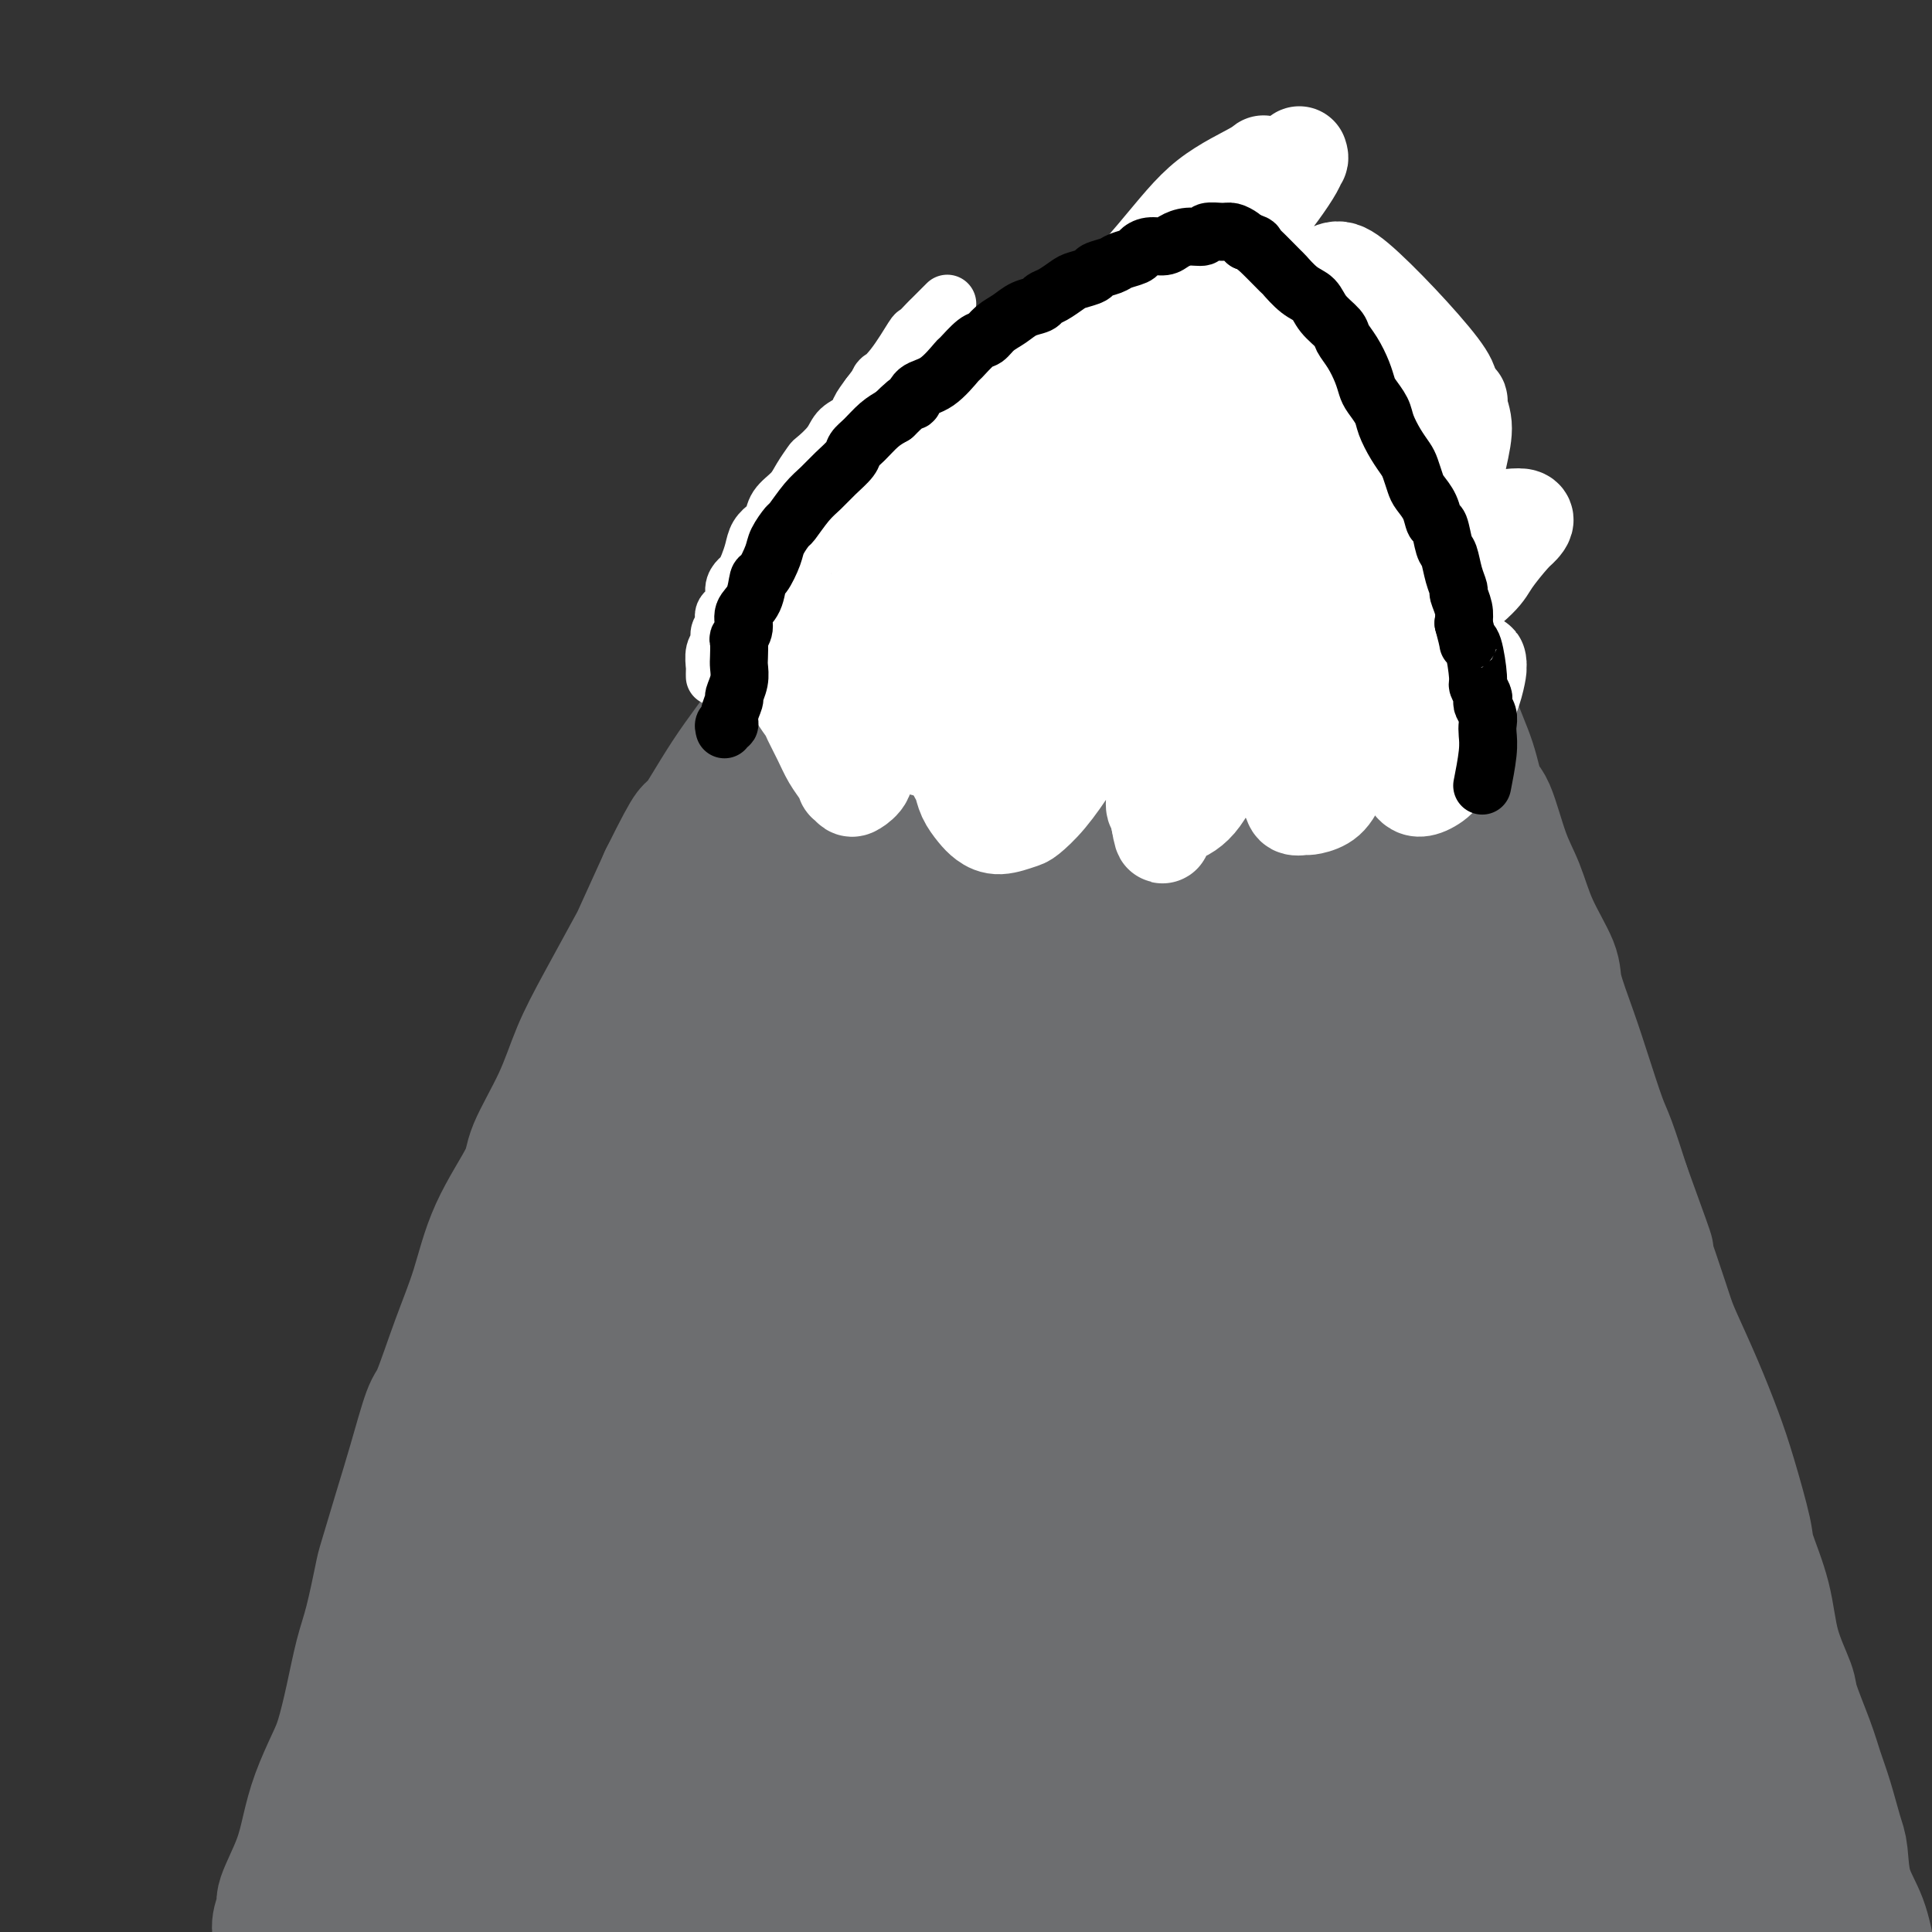
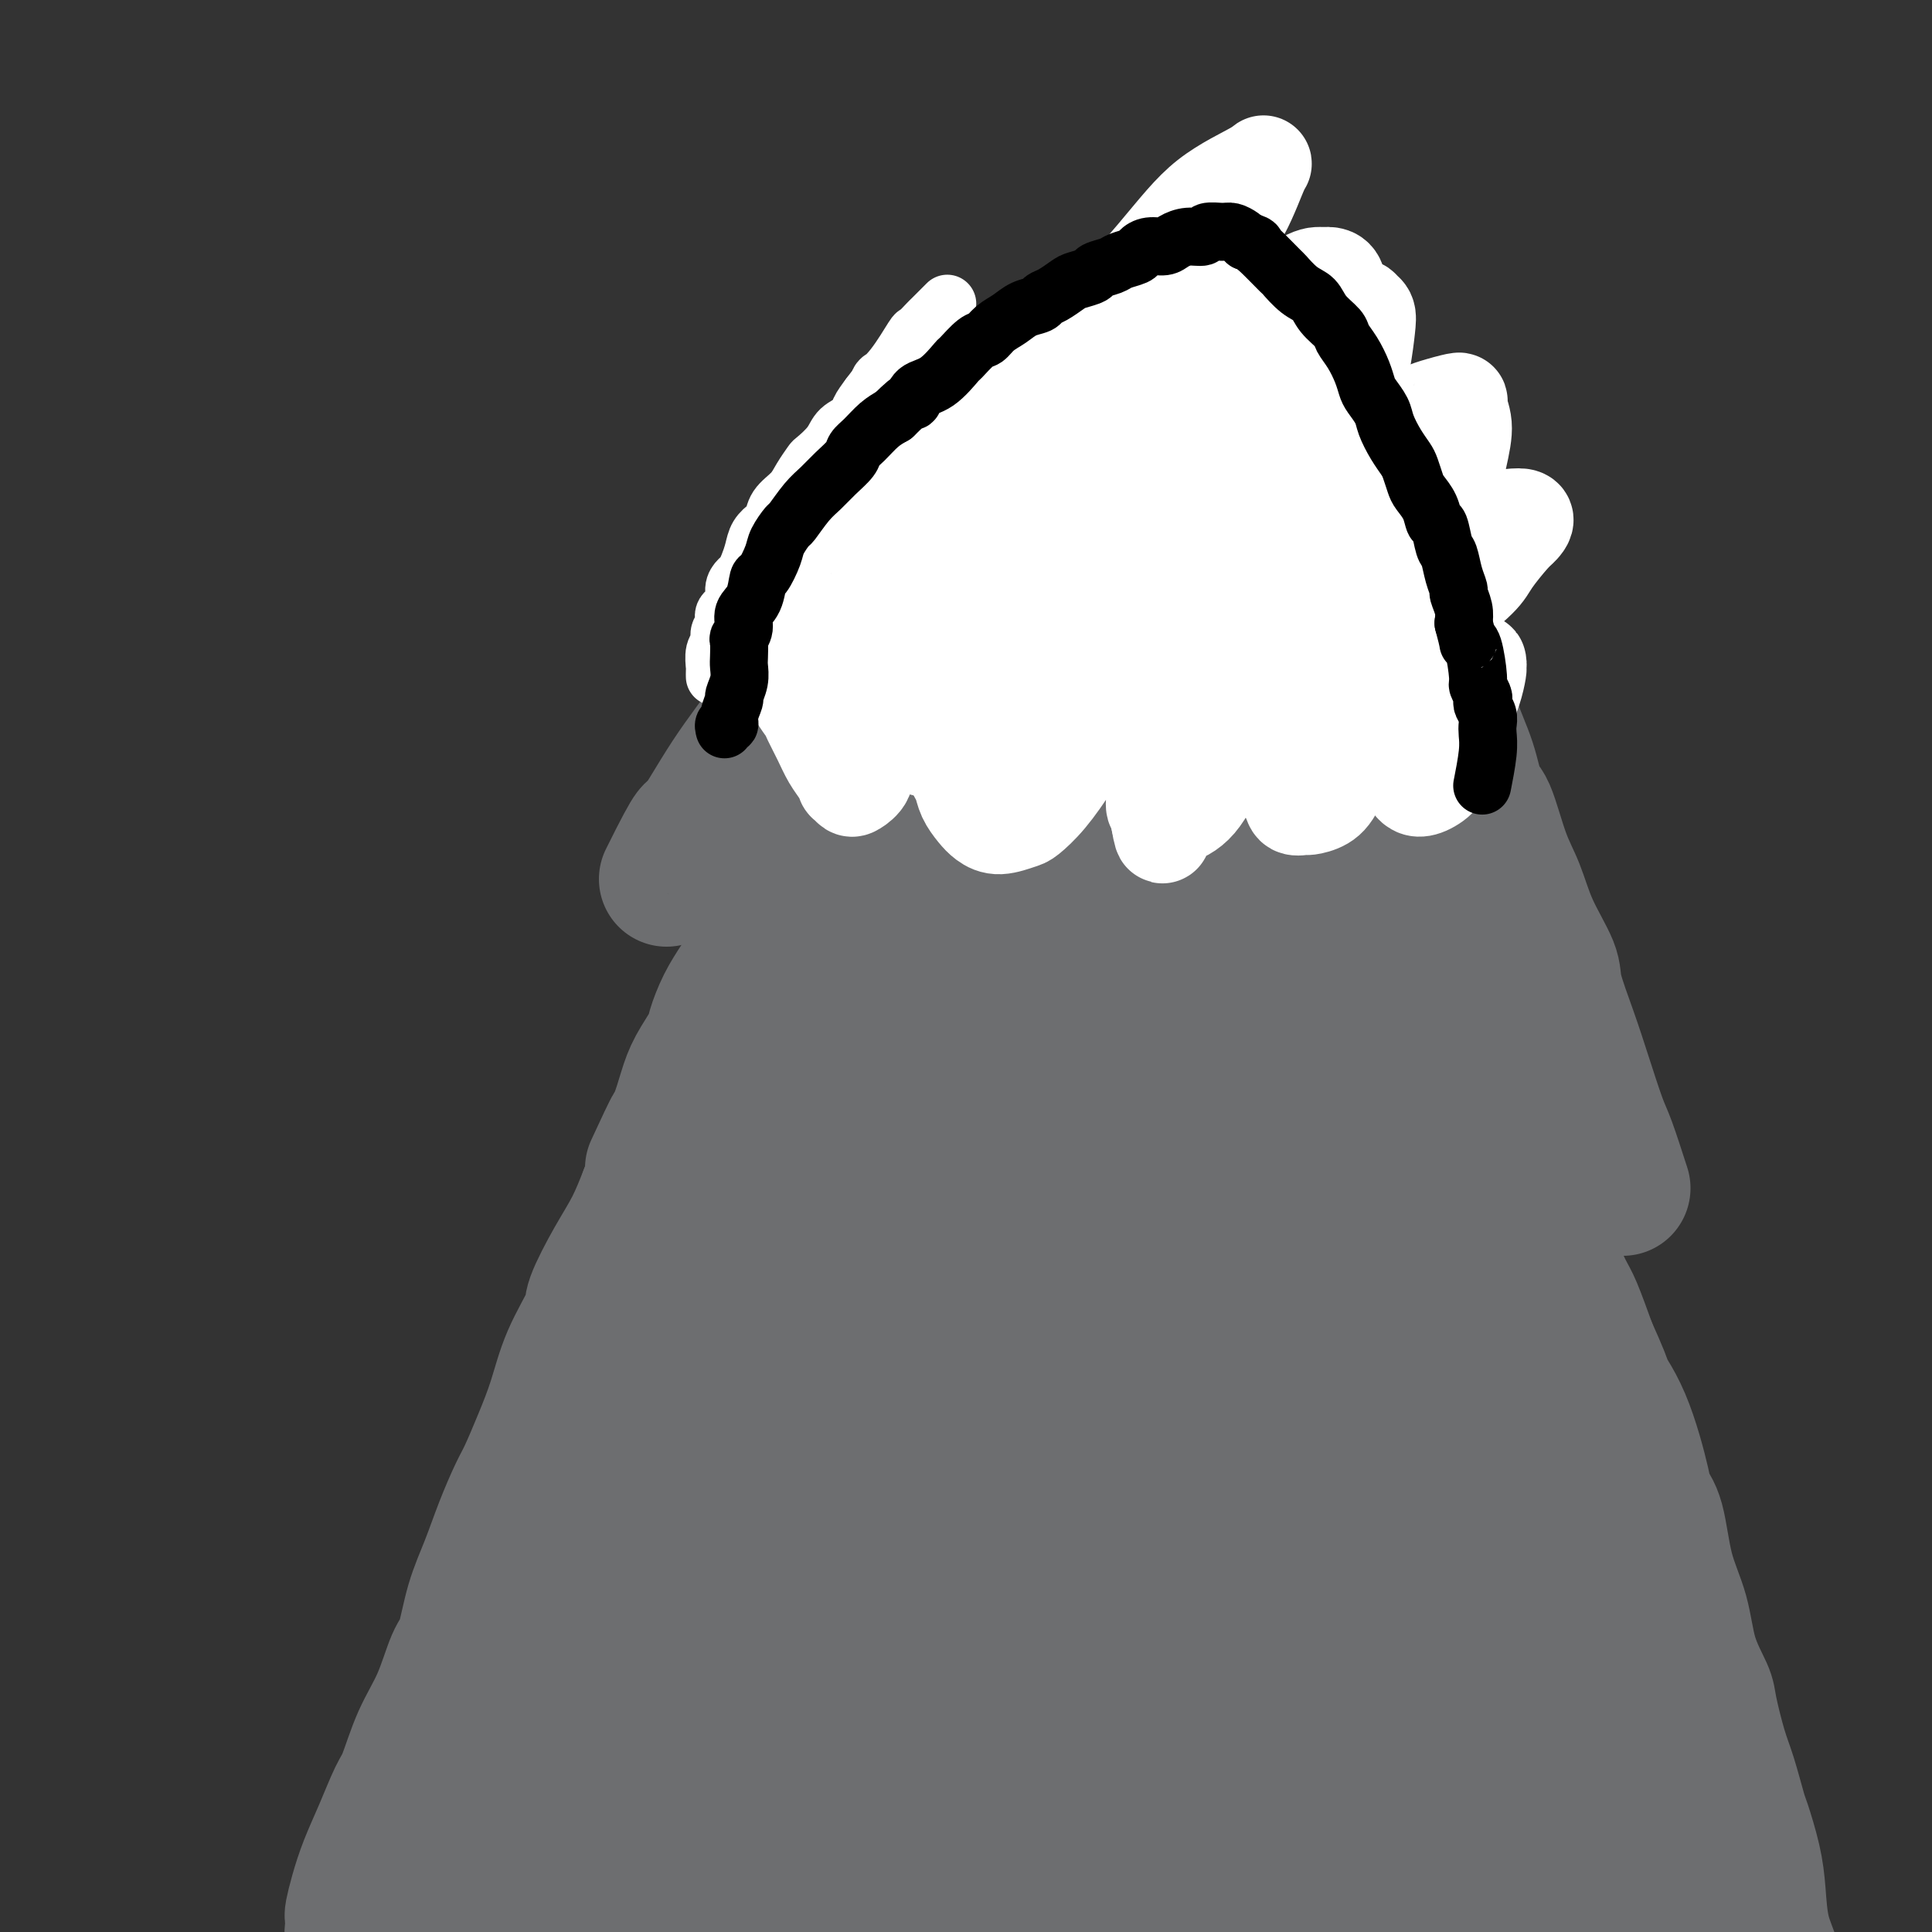
<svg xmlns="http://www.w3.org/2000/svg" viewBox="0 0 400 400" version="1.1">
  <rect x="0" y="0" width="400" height="400" fill="#333333" stroke="none" />
  <g fill="none" stroke="#6D6E70" stroke-width="28" stroke-linecap="round" stroke-linejoin="round">
-     <path d="M58,400c0.036,0.140 0.072,0.279 0,0c-0.072,-0.279 -0.251,-0.978 0,-2c0.251,-1.022 0.934,-2.367 1,-3c0.066,-0.633 -0.484,-0.553 0,-2c0.484,-1.447 2.002,-4.421 3,-7c0.998,-2.579 1.475,-4.762 2,-7c0.525,-2.238 1.099,-4.530 2,-7c0.901,-2.470 2.128,-5.117 3,-7c0.872,-1.883 1.390,-3.002 2,-5c0.610,-1.998 1.314,-4.875 2,-8c0.686,-3.125 1.356,-6.500 2,-9c0.644,-2.500 1.263,-4.126 2,-7c0.737,-2.874 1.591,-6.995 2,-9c0.409,-2.005 0.373,-1.895 1,-4c0.627,-2.105 1.917,-6.425 3,-10c1.083,-3.575 1.959,-6.404 3,-10c1.041,-3.596 2.246,-7.958 3,-10c0.754,-2.042 1.057,-1.764 2,-4c0.943,-2.236 2.525,-6.984 4,-11c1.475,-4.016 2.842,-7.298 4,-11c1.158,-3.702 2.108,-7.824 4,-12c1.892,-4.176 4.727,-8.406 6,-11c1.273,-2.594 0.986,-3.550 2,-6c1.014,-2.450 3.329,-6.393 5,-10c1.671,-3.607 2.696,-6.878 4,-10c1.304,-3.122 2.886,-6.095 5,-10c2.114,-3.905 4.762,-8.744 6,-11c1.238,-2.256 1.068,-1.930 2,-4c0.932,-2.070 2.966,-6.535 5,-11" />
    <path d="M138,182c6.459,-13.040 5.108,-9.140 6,-10c0.892,-0.860 4.027,-6.479 7,-11c2.973,-4.521 5.784,-7.943 7,-10c1.216,-2.057 0.837,-2.750 2,-5c1.163,-2.250 3.867,-6.056 6,-9c2.133,-2.944 3.693,-5.025 5,-7c1.307,-1.975 2.359,-3.844 4,-6c1.641,-2.156 3.869,-4.600 5,-6c1.131,-1.400 1.165,-1.758 2,-3c0.835,-1.242 2.470,-3.368 4,-5c1.530,-1.632 2.955,-2.768 4,-4c1.045,-1.232 1.711,-2.559 3,-4c1.289,-1.441 3.203,-2.994 4,-4c0.797,-1.006 0.478,-1.463 1,-2c0.522,-0.537 1.886,-1.154 3,-2c1.114,-0.846 1.979,-1.921 3,-3c1.021,-1.079 2.198,-2.162 3,-3c0.802,-0.838 1.228,-1.432 2,-2c0.772,-0.568 1.888,-1.111 3,-2c1.112,-0.889 2.218,-2.125 3,-3c0.782,-0.875 1.240,-1.388 2,-2c0.760,-0.612 1.823,-1.322 3,-2c1.177,-0.678 2.469,-1.323 3,-2c0.531,-0.677 0.301,-1.387 1,-2c0.699,-0.613 2.329,-1.130 4,-2c1.671,-0.870 3.385,-2.094 5,-3c1.615,-0.906 3.132,-1.494 4,-2c0.868,-0.506 1.088,-0.929 2,-1c0.912,-0.071 2.515,0.212 4,0c1.485,-0.212 2.853,-0.918 4,-1c1.147,-0.082 2.074,0.459 3,1" />
    <path d="M250,65c4.086,-0.697 3.301,0.559 3,1c-0.301,0.441 -0.119,0.066 1,1c1.119,0.934 3.173,3.175 4,4c0.827,0.825 0.426,0.233 1,1c0.574,0.767 2.124,2.895 3,4c0.876,1.105 1.078,1.189 2,2c0.922,0.811 2.564,2.349 4,4c1.436,1.651 2.666,3.416 4,5c1.334,1.584 2.773,2.987 4,5c1.227,2.013 2.243,4.636 3,6c0.757,1.364 1.257,1.468 2,3c0.743,1.532 1.731,4.492 3,7c1.269,2.508 2.819,4.562 4,7c1.181,2.438 1.992,5.258 3,8c1.008,2.742 2.213,5.406 3,7c0.787,1.594 1.156,2.119 2,4c0.844,1.881 2.165,5.117 3,8c0.835,2.883 1.185,5.414 2,8c0.815,2.586 2.094,5.227 3,8c0.906,2.773 1.437,5.676 2,7c0.563,1.324 1.157,1.068 2,3c0.843,1.932 1.936,6.053 3,9c1.064,2.947 2.098,4.722 3,7c0.902,2.278 1.672,5.059 3,8c1.328,2.941 3.213,6.041 4,8c0.787,1.959 0.475,2.778 1,5c0.525,2.222 1.887,5.847 3,9c1.113,3.153 1.979,5.835 3,9c1.021,3.165 2.198,6.814 3,9c0.802,2.186 1.229,2.910 2,5c0.771,2.090 1.885,5.545 3,9" />
-     <path d="M336,246c7.967,21.891 3.884,11.117 3,9c-0.884,-2.117 1.433,4.423 3,9c1.567,4.577 2.386,7.190 3,9c0.614,1.810 1.023,2.817 2,5c0.977,2.183 2.522,5.542 4,9c1.478,3.458 2.889,7.015 4,10c1.111,2.985 1.920,5.397 3,9c1.080,3.603 2.430,8.397 3,11c0.570,2.603 0.360,3.013 1,5c0.640,1.987 2.129,5.549 3,9c0.871,3.451 1.125,6.792 2,10c0.875,3.208 2.370,6.284 3,8c0.630,1.716 0.396,2.074 1,4c0.604,1.926 2.046,5.422 3,8c0.954,2.578 1.420,4.239 2,6c0.580,1.761 1.276,3.623 2,6c0.724,2.377 1.478,5.269 2,7c0.522,1.731 0.812,2.302 1,4c0.188,1.698 0.273,4.523 1,7c0.727,2.477 2.095,4.604 3,7c0.905,2.396 1.346,5.060 2,8c0.654,2.940 1.522,6.157 2,8c0.478,1.843 0.567,2.312 1,4c0.433,1.688 1.212,4.594 2,7c0.788,2.406 1.587,4.313 2,6c0.413,1.687 0.440,3.153 1,5c0.560,1.847 1.653,4.075 2,5c0.347,0.925 -0.051,0.547 0,1c0.051,0.453 0.552,1.737 1,3c0.448,1.263 0.842,2.504 1,3c0.158,0.496 0.079,0.248 0,0" />
    <path d="M399,448c6.833,23.667 3.417,11.833 0,0" />
    <path d="M74,401c0.113,-0.045 0.226,-0.090 0,0c-0.226,0.090 -0.790,0.315 -1,0c-0.210,-0.315 -0.065,-1.170 0,-2c0.065,-0.830 0.051,-1.636 0,-2c-0.051,-0.364 -0.137,-0.286 0,-1c0.137,-0.714 0.497,-2.221 1,-4c0.503,-1.779 1.148,-3.832 2,-6c0.852,-2.168 1.911,-4.453 3,-7c1.089,-2.547 2.207,-5.358 3,-7c0.793,-1.642 1.262,-2.115 2,-4c0.738,-1.885 1.744,-5.180 3,-8c1.256,-2.820 2.762,-5.164 4,-8c1.238,-2.836 2.207,-6.163 3,-8c0.793,-1.837 1.410,-2.183 2,-4c0.590,-1.817 1.154,-5.106 2,-8c0.846,-2.894 1.973,-5.395 3,-8c1.027,-2.605 1.955,-5.316 3,-8c1.045,-2.684 2.207,-5.341 3,-7c0.793,-1.659 1.219,-2.321 2,-4c0.781,-1.679 1.919,-4.374 3,-7c1.081,-2.626 2.105,-5.183 3,-8c0.895,-2.817 1.660,-5.892 3,-9c1.340,-3.108 3.254,-6.247 4,-8c0.746,-1.753 0.324,-2.119 1,-4c0.676,-1.881 2.451,-5.276 4,-8c1.549,-2.724 2.871,-4.778 4,-7c1.129,-2.222 2.064,-4.611 3,-7" />
    <path d="M134,247c9.406,-23.043 3.923,-11.152 2,-7c-1.923,4.152 -0.284,0.563 1,-2c1.284,-2.563 2.213,-4.102 3,-6c0.787,-1.898 1.432,-4.156 2,-6c0.568,-1.844 1.061,-3.275 2,-5c0.939,-1.725 2.326,-3.743 3,-5c0.674,-1.257 0.637,-1.752 1,-3c0.363,-1.248 1.126,-3.250 2,-5c0.874,-1.750 1.857,-3.250 3,-5c1.143,-1.750 2.444,-3.750 3,-5c0.556,-1.250 0.365,-1.749 1,-3c0.635,-1.251 2.095,-3.253 3,-5c0.905,-1.747 1.255,-3.239 2,-5c0.745,-1.761 1.883,-3.792 3,-6c1.117,-2.208 2.212,-4.591 3,-6c0.788,-1.409 1.270,-1.842 2,-3c0.730,-1.158 1.709,-3.042 3,-5c1.291,-1.958 2.895,-3.990 4,-6c1.105,-2.010 1.713,-3.998 3,-6c1.287,-2.002 3.253,-4.020 4,-5c0.747,-0.980 0.274,-0.924 1,-2c0.726,-1.076 2.651,-3.286 4,-5c1.349,-1.714 2.123,-2.934 3,-4c0.877,-1.066 1.858,-1.979 3,-3c1.142,-1.021 2.444,-2.149 3,-3c0.556,-0.851 0.366,-1.426 1,-2c0.634,-0.574 2.093,-1.148 3,-2c0.907,-0.852 1.264,-1.981 2,-3c0.736,-1.019 1.852,-1.928 3,-3c1.148,-1.072 2.328,-2.306 3,-3c0.672,-0.694 0.836,-0.847 1,-1" />
    <path d="M211,117c3.528,-3.456 2.847,-2.095 3,-2c0.153,0.095 1.139,-1.074 2,-2c0.861,-0.926 1.595,-1.609 2,-2c0.405,-0.391 0.481,-0.490 1,-1c0.519,-0.510 1.483,-1.431 2,-2c0.517,-0.569 0.589,-0.786 1,-1c0.411,-0.214 1.160,-0.425 2,-1c0.840,-0.575 1.769,-1.515 2,-2c0.231,-0.485 -0.236,-0.515 0,-1c0.236,-0.485 1.177,-1.425 2,-2c0.823,-0.575 1.529,-0.784 2,-1c0.471,-0.216 0.708,-0.438 1,-1c0.292,-0.562 0.640,-1.464 1,-2c0.360,-0.536 0.731,-0.707 1,-1c0.269,-0.293 0.435,-0.708 1,-1c0.565,-0.292 1.531,-0.460 2,-1c0.469,-0.540 0.443,-1.453 1,-2c0.557,-0.547 1.697,-0.729 2,-1c0.303,-0.271 -0.231,-0.632 0,-1c0.231,-0.368 1.228,-0.745 2,-1c0.772,-0.255 1.321,-0.390 2,-1c0.679,-0.610 1.490,-1.696 2,-2c0.510,-0.304 0.719,0.174 1,0c0.281,-0.174 0.634,-1.001 1,-1c0.366,0.001 0.745,0.829 1,1c0.255,0.171 0.386,-0.316 1,0c0.614,0.316 1.712,1.436 2,2c0.288,0.564 -0.232,0.574 0,1c0.232,0.426 1.216,1.269 2,2c0.784,0.731 1.367,1.352 2,2c0.633,0.648 1.317,1.324 2,2" />
    <path d="M257,95c2.270,1.999 1.947,2.495 2,3c0.053,0.505 0.484,1.018 1,2c0.516,0.982 1.117,2.432 2,4c0.883,1.568 2.049,3.253 3,5c0.951,1.747 1.686,3.555 3,6c1.314,2.445 3.207,5.527 4,7c0.793,1.473 0.488,1.336 1,3c0.512,1.664 1.842,5.130 3,8c1.158,2.870 2.145,5.145 3,8c0.855,2.855 1.580,6.291 2,8c0.420,1.709 0.536,1.690 1,4c0.464,2.310 1.275,6.950 2,10c0.725,3.050 1.363,4.509 2,7c0.637,2.491 1.272,6.013 2,9c0.728,2.987 1.550,5.441 2,7c0.450,1.559 0.526,2.225 1,4c0.474,1.775 1.344,4.660 2,7c0.656,2.340 1.099,4.135 2,6c0.901,1.865 2.260,3.802 3,6c0.740,2.198 0.859,4.659 1,6c0.141,1.341 0.302,1.563 1,3c0.698,1.437 1.932,4.091 3,6c1.068,1.909 1.969,3.074 3,5c1.031,1.926 2.190,4.613 3,6c0.810,1.387 1.271,1.474 2,3c0.729,1.526 1.728,4.491 3,7c1.272,2.509 2.819,4.562 4,7c1.181,2.438 1.997,5.262 3,8c1.003,2.738 2.193,5.391 3,7c0.807,1.609 1.231,2.174 2,4c0.769,1.826 1.885,4.913 3,8" />
    <path d="M329,279c4.986,11.020 2.950,8.070 3,8c0.050,-0.070 2.186,2.740 4,7c1.814,4.260 3.305,9.969 4,13c0.695,3.031 0.593,3.382 1,4c0.407,0.618 1.321,1.503 2,4c0.679,2.497 1.123,6.607 2,10c0.877,3.393 2.189,6.070 3,9c0.811,2.930 1.123,6.114 2,9c0.877,2.886 2.319,5.474 3,7c0.681,1.526 0.601,1.990 1,4c0.399,2.010 1.276,5.565 2,8c0.724,2.435 1.293,3.751 2,6c0.707,2.249 1.550,5.433 2,7c0.450,1.567 0.507,1.519 1,3c0.493,1.481 1.423,4.491 2,7c0.577,2.509 0.802,4.518 1,7c0.198,2.482 0.367,5.437 1,8c0.633,2.563 1.728,4.736 2,6c0.272,1.264 -0.278,1.621 0,3c0.278,1.379 1.385,3.779 2,6c0.615,2.221 0.739,4.262 1,6c0.261,1.738 0.658,3.171 1,4c0.342,0.829 0.630,1.052 1,2c0.370,0.948 0.821,2.620 1,4c0.179,1.380 0.087,2.466 0,3c-0.087,0.534 -0.168,0.514 0,1c0.168,0.486 0.584,1.477 0,1c-0.584,-0.477 -2.167,-2.422 -4,-6c-1.833,-3.578 -3.917,-8.789 -6,-14" />
    <path d="M363,416c-2.740,-6.054 -4.590,-12.188 -6,-16c-1.410,-3.812 -2.381,-5.302 -4,-9c-1.619,-3.698 -3.886,-9.603 -8,-20c-4.114,-10.397 -10.076,-25.286 -13,-32c-2.924,-6.714 -2.812,-5.253 -5,-11c-2.188,-5.747 -6.677,-18.701 -9,-25c-2.323,-6.299 -2.481,-5.944 -5,-11c-2.519,-5.056 -7.398,-15.522 -11,-25c-3.602,-9.478 -5.927,-17.969 -9,-26c-3.073,-8.031 -6.894,-15.602 -10,-24c-3.106,-8.398 -5.497,-17.621 -7,-23c-1.503,-5.379 -2.117,-6.912 -4,-12c-1.883,-5.088 -5.035,-13.729 -7,-21c-1.965,-7.271 -2.743,-13.170 -4,-19c-1.257,-5.830 -2.992,-11.590 -4,-15c-1.008,-3.410 -1.289,-4.468 -2,-7c-0.711,-2.532 -1.852,-6.537 -3,-9c-1.148,-2.463 -2.304,-3.384 -3,-4c-0.696,-0.616 -0.933,-0.927 -1,-1c-0.067,-0.073 0.034,0.091 0,0c-0.034,-0.091 -0.205,-0.438 0,1c0.205,1.438 0.785,4.661 2,9c1.215,4.339 3.067,9.795 5,15c1.933,5.205 3.949,10.158 8,18c4.051,7.842 10.138,18.572 13,24c2.862,5.428 2.499,5.552 5,11c2.501,5.448 7.866,16.219 12,26c4.134,9.781 7.036,18.570 10,28c2.964,9.430 5.990,19.500 9,30c3.010,10.500 6.003,21.428 8,29c1.997,7.572 2.999,11.786 4,16" />
    <path d="M324,313c5.681,20.700 4.383,20.951 5,26c0.617,5.049 3.150,14.897 5,23c1.850,8.103 3.017,14.462 4,20c0.983,5.538 1.780,10.255 2,13c0.220,2.745 -0.139,3.518 0,5c0.139,1.482 0.776,3.673 1,5c0.224,1.327 0.036,1.791 0,2c-0.036,0.209 0.082,0.162 0,0c-0.082,-0.162 -0.364,-0.438 -2,-3c-1.636,-2.562 -4.627,-7.411 -8,-14c-3.373,-6.589 -7.128,-14.918 -11,-23c-3.872,-8.082 -7.862,-15.916 -12,-26c-4.138,-10.084 -8.423,-22.419 -11,-29c-2.577,-6.581 -3.446,-7.408 -6,-15c-2.554,-7.592 -6.794,-21.949 -11,-34c-4.206,-12.051 -8.378,-21.798 -12,-32c-3.622,-10.202 -6.693,-20.860 -10,-31c-3.307,-10.140 -6.852,-19.761 -9,-25c-2.148,-5.239 -2.901,-6.096 -4,-10c-1.099,-3.904 -2.543,-10.855 -4,-16c-1.457,-5.145 -2.928,-8.485 -4,-11c-1.072,-2.515 -1.745,-4.205 -2,-5c-0.255,-0.795 -0.090,-0.694 0,-1c0.090,-0.306 0.106,-1.017 0,0c-0.106,1.017 -0.334,3.763 0,7c0.334,3.237 1.231,6.967 3,13c1.769,6.033 4.410,14.371 6,19c1.590,4.629 2.127,5.550 5,11c2.873,5.450 8.081,15.429 13,25c4.919,9.571 9.548,18.735 14,28c4.452,9.265 8.726,18.633 13,28" />
    <path d="M289,263c9.758,20.960 11.653,27.361 13,31c1.347,3.639 2.147,4.516 6,17c3.853,12.484 10.758,36.574 14,48c3.242,11.426 2.819,10.187 4,16c1.181,5.813 3.966,18.679 6,28c2.034,9.321 3.317,15.097 4,18c0.683,2.903 0.765,2.933 1,5c0.235,2.067 0.624,6.169 1,8c0.376,1.831 0.739,1.389 1,2c0.261,0.611 0.421,2.276 -1,-1c-1.421,-3.276 -4.424,-11.491 -6,-16c-1.576,-4.509 -1.726,-5.312 -4,-11c-2.274,-5.688 -6.673,-16.260 -11,-26c-4.327,-9.740 -8.584,-18.646 -13,-30c-4.416,-11.354 -8.992,-25.154 -12,-33c-3.008,-7.846 -4.447,-9.736 -8,-18c-3.553,-8.264 -9.220,-22.901 -14,-36c-4.780,-13.099 -8.674,-24.658 -13,-36c-4.326,-11.342 -9.084,-22.466 -13,-33c-3.916,-10.534 -6.991,-20.476 -9,-26c-2.009,-5.524 -2.954,-6.629 -5,-11c-2.046,-4.371 -5.193,-12.006 -7,-17c-1.807,-4.994 -2.274,-7.345 -3,-9c-0.726,-1.655 -1.711,-2.613 -2,-3c-0.289,-0.387 0.117,-0.204 0,0c-0.117,0.204 -0.758,0.428 -1,3c-0.242,2.572 -0.084,7.493 1,13c1.084,5.507 3.095,11.600 5,18c1.905,6.400 3.705,13.108 7,21c3.295,7.892 8.084,16.969 11,23c2.916,6.031 3.958,9.015 5,12" />
    <path d="M246,220c5.948,13.302 9.318,18.558 13,26c3.682,7.442 7.678,17.071 12,28c4.322,10.929 8.972,23.159 11,28c2.028,4.841 1.433,2.292 5,15c3.567,12.708 11.296,40.674 15,55c3.704,14.326 3.385,15.012 4,19c0.615,3.988 2.165,11.276 3,15c0.835,3.724 0.955,3.883 1,6c0.045,2.117 0.016,6.191 0,8c-0.016,1.809 -0.018,1.352 0,2c0.018,0.648 0.055,2.400 -2,0c-2.055,-2.400 -6.202,-8.953 -8,-13c-1.798,-4.047 -1.245,-5.586 -3,-11c-1.755,-5.414 -5.817,-14.701 -9,-25c-3.183,-10.299 -5.488,-21.611 -8,-33c-2.512,-11.389 -5.231,-22.854 -9,-36c-3.769,-13.146 -8.589,-27.971 -11,-36c-2.411,-8.029 -2.413,-9.260 -5,-17c-2.587,-7.740 -7.757,-21.989 -12,-34c-4.243,-12.011 -7.558,-21.783 -11,-31c-3.442,-9.217 -7.011,-17.878 -10,-25c-2.989,-7.122 -5.396,-12.703 -7,-16c-1.604,-3.297 -2.403,-4.309 -4,-6c-1.597,-1.691 -3.990,-4.061 -5,-6c-1.010,-1.939 -0.637,-3.449 -2,-1c-1.363,2.449 -4.462,8.855 -6,13c-1.538,4.145 -1.515,6.029 -2,13c-0.485,6.971 -1.477,19.031 -2,31c-0.523,11.969 -0.578,23.848 0,37c0.578,13.152 1.789,27.576 3,42" />
    <path d="M197,268c1.666,16.219 4.330,35.766 5,44c0.670,8.234 -0.654,5.154 3,21c3.654,15.846 12.285,50.616 18,69c5.715,18.384 8.515,20.381 12,26c3.485,5.619 7.656,14.862 10,20c2.344,5.138 2.863,6.173 5,9c2.137,2.827 5.894,7.448 8,10c2.106,2.552 2.563,3.036 3,4c0.437,0.964 0.855,2.407 1,0c0.145,-2.407 0.017,-8.664 0,-12c-0.017,-3.336 0.076,-3.750 -1,-9c-1.076,-5.250 -3.320,-15.337 -6,-25c-2.680,-9.663 -5.794,-18.904 -8,-29c-2.206,-10.096 -3.503,-21.047 -5,-34c-1.497,-12.953 -3.193,-27.906 -4,-36c-0.807,-8.094 -0.724,-9.327 -2,-18c-1.276,-8.673 -3.912,-24.784 -6,-38c-2.088,-13.216 -3.629,-23.536 -5,-33c-1.371,-9.464 -2.572,-18.071 -4,-26c-1.428,-7.929 -3.083,-15.179 -4,-19c-0.917,-3.821 -1.096,-4.213 -2,-6c-0.904,-1.787 -2.532,-4.968 -4,-7c-1.468,-2.032 -2.775,-2.914 -5,-1c-2.225,1.914 -5.368,6.623 -7,10c-1.632,3.377 -1.754,5.422 -3,11c-1.246,5.578 -3.616,14.691 -5,25c-1.384,10.309 -1.783,21.815 -2,34c-0.217,12.185 -0.251,25.050 0,39c0.251,13.950 0.786,28.986 1,39c0.214,10.014 0.107,15.007 0,20" />
    <path d="M190,356c0.283,27.629 1.492,30.702 2,38c0.508,7.298 0.315,18.821 1,28c0.685,9.179 2.247,16.014 3,19c0.753,2.986 0.695,2.124 1,3c0.305,0.876 0.972,3.489 2,4c1.028,0.511 2.418,-1.082 5,-6c2.582,-4.918 6.355,-13.163 9,-24c2.645,-10.837 4.161,-24.266 5,-32c0.839,-7.734 1.002,-9.774 2,-19c0.998,-9.226 2.830,-25.637 4,-40c1.170,-14.363 1.678,-26.676 2,-39c0.322,-12.324 0.459,-24.658 0,-37c-0.459,-12.342 -1.514,-24.691 -2,-31c-0.486,-6.309 -0.405,-6.576 -1,-11c-0.595,-4.424 -1.867,-13.004 -4,-18c-2.133,-4.996 -5.126,-6.408 -9,-7c-3.874,-0.592 -8.630,-0.365 -16,6c-7.370,6.365 -17.354,18.866 -23,26c-5.646,7.134 -6.955,8.900 -13,19c-6.045,10.100 -16.827,28.532 -27,48c-10.173,19.468 -19.739,39.971 -29,60c-9.261,20.029 -18.219,39.582 -25,58c-6.781,18.418 -11.385,35.699 -14,45c-2.615,9.301 -3.242,10.621 -4,13c-0.758,2.379 -1.647,5.819 -1,7c0.647,1.181 2.830,0.105 9,-10c6.170,-10.105 16.327,-29.238 22,-40c5.673,-10.762 6.861,-13.153 13,-25c6.139,-11.847 17.230,-33.151 28,-52c10.770,-18.849 21.220,-35.243 31,-50c9.780,-14.757 18.890,-27.879 28,-41" />
    <path d="M189,248c12.920,-19.192 15.720,-21.671 18,-24c2.280,-2.329 4.040,-4.509 5,-6c0.960,-1.491 1.120,-2.292 0,-1c-1.120,1.292 -3.519,4.679 -9,12c-5.481,7.321 -14.043,18.577 -24,34c-9.957,15.423 -21.310,35.012 -28,46c-6.690,10.988 -8.719,13.376 -15,24c-6.281,10.624 -16.815,29.485 -25,45c-8.185,15.515 -14.021,27.683 -18,35c-3.979,7.317 -6.102,9.782 -7,10c-0.898,0.218 -0.572,-1.810 0,-4c0.572,-2.190 1.392,-4.542 5,-14c3.608,-9.458 10.006,-26.021 17,-43c6.994,-16.979 14.585,-34.374 23,-52c8.415,-17.626 17.656,-35.483 28,-54c10.344,-18.517 21.792,-37.693 28,-48c6.208,-10.307 7.178,-11.744 11,-18c3.822,-6.256 10.498,-17.332 14,-23c3.502,-5.668 3.830,-5.927 2,-4c-1.830,1.927 -5.818,6.041 -9,10c-3.182,3.959 -5.557,7.764 -12,18c-6.443,10.236 -16.952,26.905 -28,46c-11.048,19.095 -22.634,40.616 -33,62c-10.366,21.384 -19.511,42.630 -28,63c-8.489,20.370 -16.321,39.865 -20,50c-3.679,10.135 -3.205,10.911 -4,14c-0.795,3.089 -2.859,8.491 -3,10c-0.141,1.509 1.643,-0.874 6,-10c4.357,-9.126 11.288,-24.996 19,-43c7.712,-18.004 16.203,-38.144 22,-52c5.797,-13.856 8.898,-21.428 12,-29" />
    <path d="M136,302c13.996,-31.166 19.488,-42.081 27,-56c7.512,-13.919 17.046,-30.842 24,-43c6.954,-12.158 11.328,-19.549 14,-24c2.672,-4.451 3.643,-5.960 3,-5c-0.643,0.960 -2.900,4.390 -5,8c-2.100,3.610 -4.043,7.399 -9,16c-4.957,8.601 -12.928,22.015 -22,40c-9.072,17.985 -19.246,40.540 -25,53c-5.754,12.460 -7.088,14.824 -12,27c-4.912,12.176 -13.403,34.162 -19,48c-5.597,13.838 -8.299,19.526 -10,24c-1.701,4.474 -2.401,7.732 -1,3c1.401,-4.732 4.904,-17.455 7,-25c2.096,-7.545 2.786,-9.911 7,-23c4.214,-13.089 11.953,-36.900 20,-59c8.047,-22.100 16.404,-42.488 25,-62c8.596,-19.512 17.431,-38.150 25,-54c7.569,-15.850 13.871,-28.914 17,-36c3.129,-7.086 3.085,-8.193 4,-10c0.915,-1.807 2.788,-4.314 3,-5c0.212,-0.686 -1.236,0.448 -5,7c-3.764,6.552 -9.842,18.523 -18,35c-8.158,16.477 -18.396,37.460 -24,49c-5.604,11.540 -6.573,13.636 -12,27c-5.427,13.364 -15.310,37.996 -23,59c-7.690,21.004 -13.186,38.378 -18,55c-4.814,16.622 -8.948,32.490 -11,43c-2.052,10.510 -2.024,15.663 -2,18c0.024,2.337 0.045,1.860 0,3c-0.045,1.140 -0.156,3.897 3,-1c3.156,-4.897 9.578,-17.449 16,-30" />
    <path d="M115,384c6.271,-13.124 12.449,-30.433 16,-41c3.551,-10.567 4.476,-14.391 8,-25c3.524,-10.609 9.646,-28.001 20,-53c10.354,-24.999 24.941,-57.603 32,-73c7.059,-15.397 6.591,-13.587 10,-20c3.409,-6.413 10.697,-21.048 14,-27c3.303,-5.952 2.622,-3.220 3,-4c0.378,-0.780 1.815,-5.074 1,-2c-0.815,3.074 -3.881,13.514 -9,26c-5.119,12.486 -12.289,27.018 -21,48c-8.711,20.982 -18.963,48.416 -25,64c-6.037,15.584 -7.859,19.320 -13,35c-5.141,15.680 -13.599,43.304 -20,66c-6.401,22.696 -10.743,40.465 -14,52c-3.257,11.535 -5.427,16.835 -6,19c-0.573,2.165 0.451,1.194 1,0c0.549,-1.194 0.623,-2.610 3,-13c2.377,-10.390 7.057,-29.755 12,-49c4.943,-19.245 10.148,-38.372 17,-60c6.852,-21.628 15.350,-45.759 20,-59c4.650,-13.241 5.454,-15.594 9,-25c3.546,-9.406 9.836,-25.867 13,-34c3.164,-8.133 3.202,-7.939 3,-8c-0.202,-0.061 -0.643,-0.376 -5,10c-4.357,10.376 -12.628,31.442 -17,43c-4.372,11.558 -4.843,13.607 -9,27c-4.157,13.393 -11.998,38.130 -18,60c-6.002,21.870 -10.166,40.872 -13,56c-2.834,15.128 -4.340,26.381 -5,32c-0.660,5.619 -0.474,5.606 0,5c0.474,-0.606 1.237,-1.803 2,-3" />
    <path d="M124,431c2.732,-6.026 8.561,-19.592 14,-36c5.439,-16.408 10.489,-35.657 17,-55c6.511,-19.343 14.482,-38.778 23,-59c8.518,-20.222 17.584,-41.230 21,-49c3.416,-7.770 1.184,-2.303 1,-2c-0.184,0.303 1.681,-4.560 0,-1c-1.681,3.560 -6.909,15.543 -13,30c-6.091,14.457 -13.046,31.388 -19,50c-5.954,18.612 -10.907,38.906 -14,50c-3.093,11.094 -4.326,12.990 -6,19c-1.674,6.010 -3.789,16.136 -4,19c-0.211,2.864 1.480,-1.534 3,-5c1.520,-3.466 2.867,-6.000 6,-17c3.133,-11.000 8.053,-30.467 11,-41c2.947,-10.533 3.921,-12.132 7,-21c3.079,-8.868 8.263,-25.006 11,-34c2.737,-8.994 3.029,-10.846 3,-12c-0.029,-1.154 -0.377,-1.611 -1,-1c-0.623,0.611 -1.521,2.289 -5,11c-3.479,8.711 -9.539,24.456 -14,39c-4.461,14.544 -7.324,27.887 -10,40c-2.676,12.113 -5.166,22.998 -6,29c-0.834,6.002 -0.011,7.123 0,9c0.011,1.877 -0.790,4.509 1,0c1.790,-4.509 6.172,-16.159 11,-30c4.828,-13.841 10.102,-29.872 16,-47c5.898,-17.128 12.420,-35.352 19,-53c6.580,-17.648 13.217,-34.720 17,-44c3.783,-9.280 4.711,-10.768 6,-14c1.289,-3.232 2.940,-8.209 3,-8c0.060,0.209 -1.470,5.605 -3,11" />
    <path d="M219,209c-2.837,9.380 -8.428,27.330 -13,44c-4.572,16.670 -8.124,32.061 -13,58c-4.876,25.939 -11.075,62.428 -14,80c-2.925,17.572 -2.577,16.228 -3,18c-0.423,1.772 -1.616,6.659 -2,9c-0.384,2.341 0.043,2.134 0,2c-0.043,-0.134 -0.556,-0.196 0,-8c0.556,-7.804 2.182,-23.352 4,-40c1.818,-16.648 3.829,-34.396 7,-53c3.171,-18.604 7.501,-38.062 11,-55c3.499,-16.938 6.168,-31.355 7,-38c0.832,-6.645 -0.173,-5.517 0,-7c0.173,-1.483 1.523,-5.578 -1,-1c-2.523,4.578 -8.917,17.828 -14,33c-5.083,15.172 -8.853,32.264 -13,52c-4.147,19.736 -8.671,42.114 -11,55c-2.329,12.886 -2.462,16.278 -3,24c-0.538,7.722 -1.481,19.774 -2,26c-0.519,6.226 -0.614,6.625 0,3c0.614,-3.625 1.936,-11.275 3,-17c1.064,-5.725 1.870,-9.526 4,-21c2.130,-11.474 5.583,-30.621 9,-49c3.417,-18.379 6.797,-35.990 11,-51c4.203,-15.010 9.228,-27.419 12,-36c2.772,-8.581 3.291,-13.333 3,-9c-0.291,4.333 -1.393,17.752 -4,34c-2.607,16.248 -6.719,35.324 -9,54c-2.281,18.676 -2.729,36.951 -3,53c-0.271,16.049 -0.363,29.871 0,37c0.363,7.129 1.182,7.564 2,8" />
    <path d="M187,414c0.319,16.282 1.616,7.988 4,3c2.384,-4.988 5.854,-6.669 12,-25c6.146,-18.331 14.967,-53.312 20,-72c5.033,-18.688 6.278,-21.082 8,-26c1.722,-4.918 3.921,-12.359 8,-24c4.079,-11.641 10.037,-27.482 13,-36c2.963,-8.518 2.929,-9.712 3,-10c0.071,-0.288 0.246,0.331 -2,12c-2.246,11.669 -6.913,34.387 -9,47c-2.087,12.613 -1.593,15.122 -3,29c-1.407,13.878 -4.715,39.124 -7,60c-2.285,20.876 -3.546,37.380 -4,51c-0.454,13.620 -0.102,24.356 0,29c0.102,4.644 -0.046,3.197 0,3c0.046,-0.197 0.287,0.857 1,-6c0.713,-6.857 1.897,-21.624 3,-37c1.103,-15.376 2.126,-31.359 4,-51c1.874,-19.641 4.600,-42.938 6,-56c1.400,-13.062 1.474,-15.890 3,-25c1.526,-9.110 4.504,-24.503 6,-32c1.496,-7.497 1.508,-7.098 1,-6c-0.508,1.098 -1.538,2.897 -3,14c-1.462,11.103 -3.356,31.511 -4,43c-0.644,11.489 -0.038,14.059 0,26c0.038,11.941 -0.492,33.253 0,50c0.492,16.747 2.008,28.928 3,37c0.992,8.072 1.462,12.033 2,14c0.538,1.967 1.144,1.940 2,1c0.856,-0.940 1.961,-2.791 3,-10c1.039,-7.209 2.011,-19.774 3,-33c0.989,-13.226 1.994,-27.113 3,-41" />
    <path d="M263,343c1.834,-18.892 3.418,-29.121 5,-43c1.582,-13.879 3.161,-31.409 4,-40c0.839,-8.591 0.936,-8.242 1,-18c0.064,-9.758 0.094,-29.624 0,-39c-0.094,-9.376 -0.313,-8.263 -1,-11c-0.687,-2.737 -1.841,-9.326 -3,-14c-1.159,-4.674 -2.324,-7.434 -3,-9c-0.676,-1.566 -0.863,-1.937 -2,-3c-1.137,-1.063 -3.224,-2.816 -5,-4c-1.776,-1.184 -3.240,-1.799 -5,-3c-1.760,-1.201 -3.817,-2.988 -5,-4c-1.183,-1.012 -1.494,-1.250 -2,-2c-0.506,-0.750 -1.208,-2.013 -2,-3c-0.792,-0.987 -1.674,-1.697 -3,-1c-1.326,0.697 -3.095,2.802 -6,9c-2.905,6.198 -6.945,16.488 -9,22c-2.055,5.512 -2.123,6.246 -3,11c-0.877,4.754 -2.562,13.527 -4,20c-1.438,6.473 -2.629,10.646 -3,13c-0.371,2.354 0.077,2.889 0,2c-0.077,-0.889 -0.679,-3.201 -1,-6c-0.321,-2.799 -0.360,-6.085 0,-13c0.360,-6.915 1.118,-17.459 2,-28c0.882,-10.541 1.888,-21.078 3,-32c1.112,-10.922 2.330,-22.230 3,-28c0.670,-5.770 0.792,-6.004 2,-11c1.208,-4.996 3.500,-14.756 5,-21c1.500,-6.244 2.206,-8.973 3,-11c0.794,-2.027 1.675,-3.354 2,-4c0.325,-0.646 0.093,-0.613 0,1c-0.093,1.613 -0.046,4.807 0,8" />
    <path d="M236,81c-0.472,4.964 -1.652,12.874 -3,21c-1.348,8.126 -2.863,16.468 -4,24c-1.137,7.532 -1.894,14.253 -3,24c-1.106,9.747 -2.559,22.521 -3,29c-0.441,6.479 0.130,6.664 0,8c-0.130,1.336 -0.960,3.822 -1,7c-0.040,3.178 0.712,7.049 1,10c0.288,2.951 0.114,4.984 0,6c-0.114,1.016 -0.169,1.015 0,1c0.169,-0.015 0.560,-0.044 1,0c0.440,0.044 0.929,0.161 2,-2c1.071,-2.161 2.725,-6.599 4,-12c1.275,-5.401 2.170,-11.763 3,-19c0.830,-7.237 1.595,-15.348 2,-20c0.405,-4.652 0.450,-5.844 1,-10c0.550,-4.156 1.604,-11.274 2,-16c0.396,-4.726 0.134,-7.060 0,-8c-0.134,-0.940 -0.142,-0.487 0,-1c0.142,-0.513 0.433,-1.991 0,2c-0.433,3.991 -1.589,13.450 -2,24c-0.411,10.550 -0.078,22.190 0,35c0.078,12.810 -0.100,26.788 0,42c0.100,15.212 0.478,31.657 1,41c0.522,9.343 1.187,11.585 2,20c0.813,8.415 1.775,23.004 3,32c1.225,8.996 2.715,12.400 4,16c1.285,3.600 2.366,7.396 4,9c1.634,1.604 3.819,1.018 5,1c1.181,-0.018 1.356,0.534 3,-1c1.644,-1.534 4.755,-5.152 7,-9c2.245,-3.848 3.622,-7.924 5,-12" />
    <path d="M270,323c2.774,-5.191 3.710,-7.668 4,-9c0.290,-1.332 -0.067,-1.519 0,-2c0.067,-0.481 0.558,-1.255 1,-3c0.442,-1.745 0.837,-4.461 1,0c0.163,4.461 0.095,16.100 0,22c-0.095,5.900 -0.218,6.063 0,11c0.218,4.937 0.776,14.650 1,20c0.224,5.350 0.115,6.337 0,10c-0.115,3.663 -0.234,10.001 0,14c0.234,3.999 0.822,5.658 1,7c0.178,1.342 -0.055,2.366 0,3c0.055,0.634 0.397,0.877 1,0c0.603,-0.877 1.468,-2.873 2,-6c0.532,-3.127 0.732,-7.385 1,-11c0.268,-3.615 0.604,-6.586 1,-9c0.396,-2.414 0.853,-4.271 1,-5c0.147,-0.729 -0.017,-0.330 0,-1c0.017,-0.670 0.215,-2.408 0,-1c-0.215,1.408 -0.842,5.961 -1,12c-0.158,6.039 0.154,13.563 0,18c-0.154,4.437 -0.773,5.787 -1,10c-0.227,4.213 -0.061,11.288 0,16c0.061,4.712 0.017,7.061 0,8c-0.017,0.939 -0.009,0.470 0,0" />
  </g>
  <g fill="none" stroke="#FFFFFF" stroke-width="20" stroke-linecap="round" stroke-linejoin="round">
    <path d="M155,129c0.038,0.070 0.075,0.140 0,0c-0.075,-0.140 -0.263,-0.488 0,0c0.263,0.488 0.976,1.814 2,3c1.024,1.186 2.358,2.233 3,3c0.642,0.767 0.591,1.254 1,2c0.409,0.746 1.278,1.753 2,3c0.722,1.247 1.295,2.735 2,4c0.705,1.265 1.540,2.306 2,3c0.460,0.694 0.544,1.041 1,2c0.456,0.959 1.284,2.529 2,4c0.716,1.471 1.319,2.842 2,4c0.681,1.158 1.438,2.101 2,3c0.562,0.899 0.929,1.752 1,2c0.071,0.248 -0.152,-0.111 0,0c0.152,0.111 0.680,0.691 1,1c0.320,0.309 0.431,0.346 1,0c0.569,-0.346 1.597,-1.074 2,-2c0.403,-0.926 0.183,-2.048 1,-4c0.817,-1.952 2.673,-4.732 4,-7c1.327,-2.268 2.125,-4.022 3,-6c0.875,-1.978 1.827,-4.178 3,-6c1.173,-1.822 2.566,-3.264 3,-4c0.434,-0.736 -0.090,-0.764 0,-1c0.090,-0.236 0.793,-0.679 1,-1c0.207,-0.321 -0.084,-0.520 0,0c0.084,0.520 0.542,1.760 1,3" />
    <path d="M195,135c2.912,-3.816 0.692,0.643 0,3c-0.692,2.357 0.142,2.612 1,6c0.858,3.388 1.738,9.908 2,13c0.262,3.092 -0.096,2.754 0,3c0.096,0.246 0.646,1.076 1,2c0.354,0.924 0.511,1.943 1,3c0.489,1.057 1.309,2.153 2,3c0.691,0.847 1.254,1.447 2,2c0.746,0.553 1.676,1.059 3,1c1.324,-0.059 3.043,-0.684 4,-1c0.957,-0.316 1.152,-0.322 2,-1c0.848,-0.678 2.347,-2.027 4,-4c1.653,-1.973 3.458,-4.569 5,-7c1.542,-2.431 2.819,-4.697 4,-7c1.181,-2.303 2.264,-4.644 3,-6c0.736,-1.356 1.124,-1.727 2,-3c0.876,-1.273 2.239,-3.448 3,-5c0.761,-1.552 0.921,-2.481 1,-3c0.079,-0.519 0.078,-0.627 0,-1c-0.078,-0.373 -0.231,-1.012 0,-1c0.231,0.012 0.847,0.674 1,1c0.153,0.326 -0.156,0.316 0,1c0.156,0.684 0.776,2.062 1,4c0.224,1.938 0.050,4.437 0,6c-0.050,1.563 0.024,2.191 0,4c-0.024,1.809 -0.146,4.799 0,7c0.146,2.201 0.561,3.615 1,5c0.439,1.385 0.901,2.742 1,4c0.099,1.258 -0.166,2.415 0,3c0.166,0.585 0.762,0.596 1,1c0.238,0.404 0.119,1.202 0,2" />
    <path d="M240,170c0.944,5.608 0.804,1.629 1,0c0.196,-1.629 0.727,-0.908 2,-1c1.273,-0.092 3.286,-0.996 5,-3c1.714,-2.004 3.127,-5.107 4,-7c0.873,-1.893 1.204,-2.576 2,-4c0.796,-1.424 2.056,-3.591 3,-6c0.944,-2.409 1.574,-5.062 2,-7c0.426,-1.938 0.650,-3.161 1,-4c0.350,-0.839 0.826,-1.294 1,-2c0.174,-0.706 0.046,-1.663 0,-2c-0.046,-0.337 -0.008,-0.055 0,0c0.008,0.055 -0.013,-0.118 0,0c0.013,0.118 0.060,0.528 0,1c-0.060,0.472 -0.227,1.005 0,2c0.227,0.995 0.849,2.451 1,4c0.151,1.549 -0.168,3.191 0,5c0.168,1.809 0.823,3.786 1,5c0.177,1.214 -0.122,1.664 0,3c0.122,1.336 0.667,3.559 1,5c0.333,1.441 0.455,2.099 1,3c0.545,0.901 1.514,2.043 2,3c0.486,0.957 0.489,1.727 1,2c0.511,0.273 1.531,0.048 2,0c0.469,-0.048 0.386,0.079 1,0c0.614,-0.079 1.925,-0.366 3,-1c1.075,-0.634 1.913,-1.615 3,-4c1.087,-2.385 2.424,-6.175 3,-8c0.576,-1.825 0.392,-1.685 1,-3c0.608,-1.315 2.010,-4.085 3,-6c0.990,-1.915 1.569,-2.976 2,-4c0.431,-1.024 0.716,-2.012 1,-3" />
    <path d="M287,138c1.542,-3.627 0.398,-0.695 0,0c-0.398,0.695 -0.050,-0.847 0,-1c0.050,-0.153 -0.198,1.082 0,2c0.198,0.918 0.840,1.518 1,2c0.160,0.482 -0.163,0.847 0,2c0.163,1.153 0.813,3.093 1,5c0.187,1.907 -0.091,3.782 0,5c0.091,1.218 0.549,1.780 1,3c0.451,1.220 0.896,3.099 1,4c0.104,0.901 -0.133,0.824 0,1c0.133,0.176 0.637,0.604 1,1c0.363,0.396 0.587,0.760 1,1c0.413,0.240 1.017,0.354 2,0c0.983,-0.354 2.347,-1.178 3,-2c0.653,-0.822 0.595,-1.642 1,-3c0.405,-1.358 1.271,-3.252 2,-5c0.729,-1.748 1.319,-3.349 2,-5c0.681,-1.651 1.451,-3.352 2,-5c0.549,-1.648 0.876,-3.244 1,-4c0.124,-0.756 0.044,-0.673 0,-1c-0.044,-0.327 -0.052,-1.065 0,-1c0.052,0.065 0.164,0.932 0,1c-0.164,0.068 -0.603,-0.665 -1,0c-0.397,0.665 -0.751,2.727 -1,4c-0.249,1.273 -0.393,1.755 -1,3c-0.607,1.245 -1.678,3.251 -2,5c-0.322,1.749 0.106,3.240 0,4c-0.106,0.760 -0.744,0.789 -1,1c-0.256,0.211 -0.128,0.606 0,1" />
    <path d="M300,156c-0.924,2.904 -0.233,1.664 0,1c0.233,-0.664 0.010,-0.753 0,-1c-0.010,-0.247 0.193,-0.654 0,-1c-0.193,-0.346 -0.783,-0.632 -1,-1c-0.217,-0.368 -0.062,-0.820 0,-1c0.062,-0.180 0.031,-0.090 0,0" />
    <path d="M161,126c-0.079,0.200 -0.157,0.400 0,0c0.157,-0.400 0.551,-1.402 1,-2c0.449,-0.598 0.954,-0.794 1,-1c0.046,-0.206 -0.368,-0.422 0,-1c0.368,-0.578 1.517,-1.520 2,-2c0.483,-0.480 0.298,-0.500 1,-1c0.702,-0.500 2.290,-1.481 3,-2c0.710,-0.519 0.543,-0.577 1,-1c0.457,-0.423 1.537,-1.213 2,-2c0.463,-0.787 0.308,-1.572 1,-2c0.692,-0.428 2.230,-0.499 3,-1c0.770,-0.501 0.772,-1.432 1,-2c0.228,-0.568 0.682,-0.772 1,-1c0.318,-0.228 0.500,-0.480 1,-1c0.500,-0.520 1.317,-1.307 2,-2c0.683,-0.693 1.233,-1.292 2,-2c0.767,-0.708 1.750,-1.524 2,-2c0.250,-0.476 -0.234,-0.611 0,-1c0.234,-0.389 1.185,-1.032 2,-2c0.815,-0.968 1.493,-2.262 2,-3c0.507,-0.738 0.844,-0.919 2,-2c1.156,-1.081 3.133,-3.060 4,-4c0.867,-0.940 0.624,-0.840 1,-1c0.376,-0.160 1.370,-0.582 2,-1c0.630,-0.418 0.894,-0.834 1,-1c0.106,-0.166 0.053,-0.083 0,0" />
    <path d="M199,86c6.301,-6.598 3.052,-3.095 2,-2c-1.052,1.095 0.093,-0.220 2,-2c1.907,-1.780 4.577,-4.025 6,-5c1.423,-0.975 1.599,-0.681 2,-1c0.401,-0.319 1.027,-1.251 2,-2c0.973,-0.749 2.291,-1.314 3,-2c0.709,-0.686 0.807,-1.492 1,-2c0.193,-0.508 0.479,-0.718 1,-1c0.521,-0.282 1.277,-0.635 2,-1c0.723,-0.365 1.414,-0.742 2,-1c0.586,-0.258 1.067,-0.398 2,-1c0.933,-0.602 2.319,-1.667 3,-2c0.681,-0.333 0.659,0.065 1,0c0.341,-0.065 1.046,-0.595 2,-1c0.954,-0.405 2.157,-0.686 3,-1c0.843,-0.314 1.325,-0.662 2,-1c0.675,-0.338 1.544,-0.665 2,-1c0.456,-0.335 0.500,-0.678 1,-1c0.500,-0.322 1.454,-0.622 2,-1c0.546,-0.378 0.682,-0.835 1,-1c0.318,-0.165 0.817,-0.040 1,0c0.183,0.040 0.051,-0.005 0,0c-0.051,0.005 -0.019,0.059 0,0c0.019,-0.059 0.026,-0.232 0,0c-0.026,0.232 -0.084,0.870 0,1c0.084,0.130 0.310,-0.249 -1,1c-1.310,1.249 -4.155,4.124 -7,7" />
    <path d="M234,66c-2.961,3.486 -7.365,8.199 -11,12c-3.635,3.801 -6.501,6.688 -11,12c-4.499,5.312 -10.630,13.049 -14,17c-3.370,3.951 -3.979,4.116 -5,5c-1.021,0.884 -2.452,2.487 -4,4c-1.548,1.513 -3.211,2.936 -4,4c-0.789,1.064 -0.705,1.770 -1,2c-0.295,0.230 -0.969,-0.017 -1,0c-0.031,0.017 0.582,0.296 1,0c0.418,-0.296 0.641,-1.168 2,-2c1.359,-0.832 3.853,-1.623 6,-3c2.147,-1.377 3.945,-3.341 7,-6c3.055,-2.659 7.366,-6.014 10,-8c2.634,-1.986 3.591,-2.605 6,-5c2.409,-2.395 6.270,-6.567 10,-10c3.730,-3.433 7.330,-6.126 10,-9c2.670,-2.874 4.411,-5.930 6,-8c1.589,-2.070 3.026,-3.154 4,-4c0.974,-0.846 1.484,-1.453 2,-2c0.516,-0.547 1.038,-1.034 1,-1c-0.038,0.034 -0.638,0.589 -1,1c-0.362,0.411 -0.488,0.677 -2,3c-1.512,2.323 -4.410,6.702 -6,9c-1.590,2.298 -1.872,2.514 -4,5c-2.128,2.486 -6.100,7.244 -9,11c-2.900,3.756 -4.726,6.512 -7,9c-2.274,2.488 -4.997,4.708 -7,7c-2.003,2.292 -3.287,4.655 -4,6c-0.713,1.345 -0.857,1.673 -1,2" />
    <path d="M207,117c-6.583,8.684 -3.042,4.393 -2,3c1.042,-1.393 -0.415,0.113 -1,1c-0.585,0.887 -0.296,1.156 0,1c0.296,-0.156 0.601,-0.738 1,-1c0.399,-0.262 0.891,-0.203 3,-2c2.109,-1.797 5.834,-5.449 9,-9c3.166,-3.551 5.774,-7.000 9,-11c3.226,-4.000 7.071,-8.550 9,-11c1.929,-2.450 1.942,-2.799 3,-5c1.058,-2.201 3.160,-6.255 5,-9c1.840,-2.745 3.417,-4.180 4,-5c0.583,-0.820 0.171,-1.024 0,-1c-0.171,0.024 -0.103,0.278 -1,1c-0.897,0.722 -2.761,1.913 -4,3c-1.239,1.087 -1.853,2.069 -4,5c-2.147,2.931 -5.828,7.810 -9,12c-3.172,4.190 -5.834,7.689 -9,12c-3.166,4.311 -6.834,9.433 -9,12c-2.166,2.567 -2.828,2.580 -4,4c-1.172,1.420 -2.852,4.249 -4,6c-1.148,1.751 -1.762,2.424 -2,3c-0.238,0.576 -0.100,1.054 0,1c0.100,-0.054 0.161,-0.640 0,-1c-0.161,-0.360 -0.543,-0.493 0,-3c0.543,-2.507 2.013,-7.389 4,-12c1.987,-4.611 4.491,-8.952 7,-13c2.509,-4.048 5.023,-7.803 6,-10c0.977,-2.197 0.416,-2.836 1,-5c0.584,-2.164 2.311,-5.852 3,-8c0.689,-2.148 0.340,-2.757 0,-3c-0.340,-0.243 -0.670,-0.122 -1,0" />
    <path d="M221,72c-0.731,-1.254 -4.060,3.612 -7,7c-2.940,3.388 -5.491,5.297 -10,11c-4.509,5.703 -10.976,15.198 -15,21c-4.024,5.802 -5.605,7.911 -7,11c-1.395,3.089 -2.604,7.158 -3,9c-0.396,1.842 0.020,1.456 0,2c-0.020,0.544 -0.478,2.019 -1,3c-0.522,0.981 -1.110,1.469 1,1c2.110,-0.469 6.918,-1.896 11,-4c4.082,-2.104 7.439,-4.884 10,-7c2.561,-2.116 4.325,-3.568 7,-6c2.675,-2.432 6.261,-5.846 10,-9c3.739,-3.154 7.632,-6.049 11,-9c3.368,-2.951 6.209,-5.957 8,-8c1.791,-2.043 2.530,-3.121 3,-4c0.470,-0.879 0.672,-1.557 1,-2c0.328,-0.443 0.783,-0.651 1,-1c0.217,-0.349 0.197,-0.838 0,-1c-0.197,-0.162 -0.570,0.003 -1,0c-0.430,-0.003 -0.916,-0.172 -3,1c-2.084,1.172 -5.765,3.687 -9,6c-3.235,2.313 -6.024,4.423 -9,7c-2.976,2.577 -6.139,5.620 -9,9c-2.861,3.380 -5.420,7.096 -7,9c-1.580,1.904 -2.182,1.994 -3,4c-0.818,2.006 -1.852,5.927 -3,9c-1.148,3.073 -2.411,5.298 -3,7c-0.589,1.702 -0.505,2.881 0,4c0.505,1.119 1.430,2.177 2,3c0.570,0.823 0.785,1.412 1,2" />
    <path d="M197,147c0.860,1.672 1.511,1.351 4,1c2.489,-0.351 6.816,-0.733 10,-2c3.184,-1.267 5.224,-3.418 10,-8c4.776,-4.582 12.289,-11.596 17,-17c4.711,-5.404 6.621,-9.198 9,-13c2.379,-3.802 5.226,-7.611 7,-11c1.774,-3.389 2.475,-6.359 3,-8c0.525,-1.641 0.873,-1.953 1,-3c0.127,-1.047 0.031,-2.828 0,-4c-0.031,-1.172 0.002,-1.733 -1,-2c-1.002,-0.267 -3.040,-0.239 -6,1c-2.960,1.239 -6.844,3.688 -9,5c-2.156,1.312 -2.585,1.486 -5,4c-2.415,2.514 -6.818,7.367 -10,11c-3.182,3.633 -5.144,6.048 -7,9c-1.856,2.952 -3.608,6.443 -5,10c-1.392,3.557 -2.425,7.181 -3,9c-0.575,1.819 -0.692,1.834 -1,3c-0.308,1.166 -0.807,3.482 -1,5c-0.193,1.518 -0.081,2.237 1,3c1.081,0.763 3.132,1.568 4,2c0.868,0.432 0.554,0.491 3,-1c2.446,-1.491 7.651,-4.530 12,-8c4.349,-3.470 7.841,-7.370 12,-12c4.159,-4.630 8.985,-9.988 13,-16c4.015,-6.012 7.220,-12.677 9,-16c1.780,-3.323 2.137,-3.303 4,-6c1.863,-2.697 5.232,-8.111 7,-12c1.768,-3.889 1.934,-6.254 2,-8c0.066,-1.746 0.033,-2.873 0,-4" />
    <path d="M277,59c-0.249,-2.290 -1.871,-2.014 -3,-2c-1.129,0.014 -1.764,-0.234 -4,1c-2.236,1.234 -6.073,3.952 -10,7c-3.927,3.048 -7.943,6.428 -11,10c-3.057,3.572 -5.156,7.337 -8,12c-2.844,4.663 -6.432,10.225 -8,13c-1.568,2.775 -1.114,2.765 -2,5c-0.886,2.235 -3.112,6.716 -4,10c-0.888,3.284 -0.438,5.370 0,7c0.438,1.630 0.864,2.805 2,4c1.136,1.195 2.981,2.410 4,3c1.019,0.590 1.211,0.554 3,0c1.789,-0.554 5.175,-1.627 9,-4c3.825,-2.373 8.089,-6.047 12,-10c3.911,-3.953 7.468,-8.186 10,-11c2.532,-2.814 4.038,-4.211 6,-7c1.962,-2.789 4.378,-6.971 6,-11c1.622,-4.029 2.449,-7.906 3,-11c0.551,-3.094 0.826,-5.406 1,-7c0.174,-1.594 0.246,-2.470 0,-3c-0.246,-0.530 -0.811,-0.715 -1,-1c-0.189,-0.285 -0.004,-0.670 -2,0c-1.996,0.670 -6.173,2.395 -9,5c-2.827,2.605 -4.303,6.091 -6,10c-1.697,3.909 -3.615,8.240 -5,11c-1.385,2.760 -2.236,3.947 -3,7c-0.764,3.053 -1.442,7.970 -2,12c-0.558,4.030 -0.995,7.173 -1,10c-0.005,2.827 0.422,5.338 1,8c0.578,2.662 1.308,5.475 2,7c0.692,1.525 1.346,1.763 2,2" />
    <path d="M259,136c1.270,2.983 1.945,1.941 4,2c2.055,0.059 5.491,1.221 10,-1c4.509,-2.221 10.090,-7.824 13,-11c2.910,-3.176 3.149,-3.924 4,-5c0.851,-1.076 2.315,-2.481 4,-5c1.685,-2.519 3.592,-6.154 5,-10c1.408,-3.846 2.316,-7.905 3,-11c0.684,-3.095 1.143,-5.228 1,-7c-0.143,-1.772 -0.888,-3.183 -1,-4c-0.112,-0.817 0.410,-1.041 0,-1c-0.410,0.041 -1.751,0.346 -4,1c-2.249,0.654 -5.405,1.657 -8,4c-2.595,2.343 -4.629,6.026 -6,8c-1.371,1.974 -2.078,2.238 -3,4c-0.922,1.762 -2.059,5.020 -3,8c-0.941,2.980 -1.686,5.681 -2,8c-0.314,2.319 -0.198,4.255 0,6c0.198,1.745 0.478,3.299 1,4c0.522,0.701 1.285,0.550 2,1c0.715,0.450 1.383,1.501 3,2c1.617,0.499 4.184,0.446 7,0c2.816,-0.446 5.881,-1.284 9,-3c3.119,-1.716 6.292,-4.310 8,-6c1.708,-1.690 1.950,-2.475 3,-4c1.050,-1.525 2.909,-3.792 4,-5c1.091,-1.208 1.414,-1.359 2,-2c0.586,-0.641 1.433,-1.771 0,-2c-1.433,-0.229 -5.147,0.444 -7,1c-1.853,0.556 -1.845,0.996 -4,3c-2.155,2.004 -6.473,5.573 -10,9c-3.527,3.427 -6.264,6.714 -9,10" />
    <path d="M285,130c-5.527,5.320 -7.846,7.621 -9,9c-1.154,1.379 -1.145,1.837 -3,5c-1.855,3.163 -5.575,9.030 -7,12c-1.425,2.970 -0.555,3.043 0,3c0.555,-0.043 0.793,-0.202 1,0c0.207,0.202 0.381,0.765 2,0c1.619,-0.765 4.684,-2.858 7,-5c2.316,-2.142 3.885,-4.332 6,-7c2.115,-2.668 4.777,-5.813 7,-9c2.223,-3.187 4.008,-6.415 5,-8c0.992,-1.585 1.190,-1.527 2,-3c0.810,-1.473 2.232,-4.476 3,-7c0.768,-2.524 0.883,-4.570 1,-6c0.117,-1.430 0.236,-2.245 0,-3c-0.236,-0.755 -0.829,-1.450 -1,-2c-0.171,-0.550 0.078,-0.955 -1,-1c-1.078,-0.045 -3.484,0.271 -6,1c-2.516,0.729 -5.142,1.873 -9,4c-3.858,2.127 -8.949,5.237 -12,7c-3.051,1.763 -4.061,2.178 -7,4c-2.939,1.822 -7.806,5.051 -12,8c-4.194,2.949 -7.716,5.617 -11,8c-3.284,2.383 -6.331,4.481 -9,6c-2.669,1.519 -4.960,2.460 -6,3c-1.040,0.540 -0.829,0.679 -1,1c-0.171,0.321 -0.725,0.824 -1,1c-0.275,0.176 -0.269,0.027 1,-1c1.269,-1.027 3.803,-2.930 7,-5c3.197,-2.070 7.056,-4.306 10,-6c2.944,-1.694 4.972,-2.847 7,-4" />
    <path d="M249,135c5.855,-3.436 7.993,-4.027 11,-5c3.007,-0.973 6.882,-2.328 10,-3c3.118,-0.672 5.478,-0.662 7,-1c1.522,-0.338 2.206,-1.024 3,-1c0.794,0.024 1.697,0.759 2,1c0.303,0.241 0.004,-0.012 0,0c-0.004,0.012 0.285,0.289 0,1c-0.285,0.711 -1.145,1.856 -4,3c-2.855,1.144 -7.706,2.289 -10,3c-2.294,0.711 -2.032,0.989 -5,2c-2.968,1.011 -9.166,2.754 -14,4c-4.834,1.246 -8.306,1.996 -13,3c-4.694,1.004 -10.612,2.264 -14,3c-3.388,0.736 -4.247,0.949 -7,2c-2.753,1.051 -7.400,2.939 -11,4c-3.600,1.061 -6.153,1.295 -8,2c-1.847,0.705 -2.987,1.880 -4,2c-1.013,0.120 -1.900,-0.815 -2,-1c-0.100,-0.185 0.585,0.381 1,0c0.415,-0.381 0.560,-1.709 2,-3c1.440,-1.291 4.177,-2.544 8,-4c3.823,-1.456 8.733,-3.116 14,-5c5.267,-1.884 10.892,-3.994 14,-5c3.108,-1.006 3.701,-0.909 7,-2c3.299,-1.091 9.306,-3.370 14,-5c4.694,-1.630 8.076,-2.612 12,-4c3.924,-1.388 8.391,-3.181 12,-5c3.609,-1.819 6.359,-3.663 8,-5c1.641,-1.337 2.173,-2.168 4,-4c1.827,-1.832 4.951,-4.666 7,-8c2.049,-3.334 3.025,-7.167 4,-11" />
-     <path d="M297,93c0.876,-3.829 1.066,-7.903 2,-10c0.934,-2.097 2.611,-2.218 -1,-7c-3.611,-4.782 -12.509,-14.224 -17,-18c-4.491,-3.776 -4.575,-1.885 -9,0c-4.425,1.885 -13.192,3.766 -18,5c-4.808,1.234 -5.656,1.823 -10,4c-4.344,2.177 -12.184,5.944 -18,9c-5.816,3.056 -9.608,5.401 -13,7c-3.392,1.599 -6.384,2.452 -8,3c-1.616,0.548 -1.858,0.791 -2,1c-0.142,0.209 -0.186,0.383 0,0c0.186,-0.383 0.603,-1.325 3,-4c2.397,-2.675 6.775,-7.084 11,-11c4.225,-3.916 8.297,-7.341 13,-11c4.703,-3.659 10.038,-7.554 13,-10c2.962,-2.446 3.550,-3.445 6,-5c2.450,-1.555 6.763,-3.667 10,-6c3.237,-2.333 5.396,-4.885 7,-6c1.604,-1.115 2.651,-0.791 3,-1c0.349,-0.209 0.001,-0.951 0,-1c-0.001,-0.049 0.344,0.596 -1,3c-1.344,2.404 -4.376,6.568 -8,11c-3.624,4.432 -7.840,9.132 -12,14c-4.160,4.868 -8.264,9.905 -11,13c-2.736,3.095 -4.103,4.249 -6,6c-1.897,1.751 -4.323,4.099 -6,6c-1.677,1.901 -2.604,3.355 -3,4c-0.396,0.645 -0.260,0.481 0,0c0.260,-0.481 0.646,-1.280 2,-3c1.354,-1.720 3.677,-4.360 6,-7" />
    <path d="M230,79c2.993,-3.601 6.477,-7.602 10,-12c3.523,-4.398 7.085,-9.192 10,-13c2.915,-3.808 5.181,-6.631 7,-10c1.819,-3.369 3.189,-7.285 4,-9c0.811,-1.715 1.063,-1.227 -1,0c-2.063,1.227 -6.439,3.195 -10,6c-3.561,2.805 -6.305,6.448 -11,12c-4.695,5.552 -11.341,13.015 -14,16c-2.659,2.985 -1.329,1.493 0,0" />
  </g>
  <g fill="none" stroke="#FFFFFF" stroke-width="12" stroke-linecap="round" stroke-linejoin="round">
    <path d="M148,140c-0.001,-0.028 -0.001,-0.056 0,0c0.001,0.056 0.004,0.195 0,0c-0.004,-0.195 -0.016,-0.724 0,-1c0.016,-0.276 0.061,-0.300 0,-1c-0.061,-0.700 -0.229,-2.074 0,-3c0.229,-0.926 0.854,-1.402 1,-2c0.146,-0.598 -0.186,-1.319 0,-2c0.186,-0.681 0.890,-1.324 1,-2c0.110,-0.676 -0.374,-1.385 0,-2c0.374,-0.615 1.606,-1.137 2,-2c0.394,-0.863 -0.049,-2.068 0,-3c0.049,-0.932 0.589,-1.590 1,-2c0.411,-0.410 0.691,-0.572 1,-1c0.309,-0.428 0.647,-1.121 1,-2c0.353,-0.879 0.723,-1.943 1,-3c0.277,-1.057 0.462,-2.106 1,-3c0.538,-0.894 1.428,-1.631 2,-2c0.572,-0.369 0.826,-0.369 1,-1c0.174,-0.631 0.268,-1.894 1,-3c0.732,-1.106 2.101,-2.056 3,-3c0.899,-0.944 1.328,-1.881 2,-3c0.672,-1.119 1.588,-2.422 2,-3c0.412,-0.578 0.319,-0.433 1,-1c0.681,-0.567 2.136,-1.845 3,-3c0.864,-1.155 1.139,-2.186 2,-3c0.861,-0.814 2.309,-1.412 3,-2c0.691,-0.588 0.626,-1.168 1,-2c0.374,-0.832 1.187,-1.916 2,-3" />
    <path d="M180,82c3.892,-5.079 2.122,-3.277 2,-3c-0.122,0.277 1.405,-0.971 3,-3c1.595,-2.029 3.258,-4.839 4,-6c0.742,-1.161 0.562,-0.674 1,-1c0.438,-0.326 1.494,-1.464 2,-2c0.506,-0.536 0.461,-0.469 1,-1c0.539,-0.531 1.661,-1.659 2,-2c0.339,-0.341 -0.105,0.104 0,0c0.105,-0.104 0.759,-0.759 1,-1c0.241,-0.241 0.069,-0.069 0,0c-0.069,0.069 -0.034,0.034 0,0" />
  </g>
  <g fill="none" stroke="#000000" stroke-width="12" stroke-linecap="round" stroke-linejoin="round">
    <path d="M150,151c-0.122,-0.460 -0.244,-0.920 0,-1c0.244,-0.080 0.854,0.219 1,0c0.146,-0.219 -0.171,-0.955 0,-2c0.171,-1.045 0.830,-2.400 1,-3c0.170,-0.600 -0.150,-0.444 0,-1c0.150,-0.556 0.771,-1.822 1,-3c0.229,-1.178 0.066,-2.268 0,-3c-0.066,-0.732 -0.033,-1.105 0,-2c0.033,-0.895 0.068,-2.310 0,-3c-0.068,-0.690 -0.239,-0.655 0,-1c0.239,-0.345 0.889,-1.070 1,-2c0.111,-0.930 -0.317,-2.066 0,-3c0.317,-0.934 1.379,-1.666 2,-3c0.621,-1.334 0.800,-3.269 1,-4c0.200,-0.731 0.419,-0.259 1,-1c0.581,-0.741 1.524,-2.695 2,-4c0.476,-1.305 0.487,-1.963 1,-3c0.513,-1.037 1.529,-2.455 2,-3c0.471,-0.545 0.396,-0.219 1,-1c0.604,-0.781 1.887,-2.671 3,-4c1.113,-1.329 2.055,-2.098 3,-3c0.945,-0.902 1.894,-1.936 3,-3c1.106,-1.064 2.368,-2.158 3,-3c0.632,-0.842 0.633,-1.432 1,-2c0.367,-0.568 1.099,-1.114 2,-2c0.901,-0.886 1.972,-2.110 3,-3c1.028,-0.890 2.014,-1.445 3,-2" />
    <path d="M185,86c4.606,-4.596 4.121,-3.085 4,-3c-0.121,0.085 0.121,-1.256 1,-2c0.879,-0.744 2.396,-0.891 4,-2c1.604,-1.109 3.297,-3.179 4,-4c0.703,-0.821 0.418,-0.394 1,-1c0.582,-0.606 2.031,-2.246 3,-3c0.969,-0.754 1.457,-0.622 2,-1c0.543,-0.378 1.139,-1.267 2,-2c0.861,-0.733 1.987,-1.309 3,-2c1.013,-0.691 1.914,-1.498 3,-2c1.086,-0.502 2.359,-0.698 3,-1c0.641,-0.302 0.652,-0.711 1,-1c0.348,-0.289 1.033,-0.459 2,-1c0.967,-0.541 2.217,-1.454 3,-2c0.783,-0.546 1.101,-0.724 2,-1c0.899,-0.276 2.381,-0.652 3,-1c0.619,-0.348 0.375,-0.670 1,-1c0.625,-0.330 2.120,-0.667 3,-1c0.880,-0.333 1.146,-0.663 2,-1c0.854,-0.337 2.297,-0.681 3,-1c0.703,-0.319 0.666,-0.611 1,-1c0.334,-0.389 1.039,-0.874 2,-1c0.961,-0.126 2.178,0.106 3,0c0.822,-0.106 1.249,-0.550 2,-1c0.751,-0.450 1.825,-0.906 3,-1c1.175,-0.094 2.451,0.174 3,0c0.549,-0.174 0.371,-0.790 1,-1c0.629,-0.210 2.066,-0.015 3,0c0.934,0.015 1.367,-0.150 2,0c0.633,0.150 1.467,0.614 2,1c0.533,0.386 0.767,0.693 1,1" />
    <path d="M258,50c2.312,0.384 2.092,0.845 2,1c-0.092,0.155 -0.057,0.005 1,1c1.057,0.995 3.135,3.137 4,4c0.865,0.863 0.516,0.448 1,1c0.484,0.552 1.803,2.073 3,3c1.197,0.927 2.274,1.262 3,2c0.726,0.738 1.101,1.881 2,3c0.899,1.119 2.321,2.215 3,3c0.679,0.785 0.615,1.259 1,2c0.385,0.741 1.220,1.749 2,3c0.780,1.251 1.503,2.746 2,4c0.497,1.254 0.766,2.268 1,3c0.234,0.732 0.434,1.183 1,2c0.566,0.817 1.500,1.999 2,3c0.500,1.001 0.568,1.819 1,3c0.432,1.181 1.228,2.724 2,4c0.772,1.276 1.520,2.283 2,3c0.480,0.717 0.692,1.142 1,2c0.308,0.858 0.712,2.149 1,3c0.288,0.851 0.458,1.261 1,2c0.542,0.739 1.455,1.806 2,3c0.545,1.194 0.723,2.514 1,3c0.277,0.486 0.653,0.137 1,1c0.347,0.863 0.666,2.936 1,4c0.334,1.064 0.682,1.117 1,2c0.318,0.883 0.607,2.596 1,4c0.393,1.404 0.889,2.500 1,3c0.111,0.500 -0.162,0.404 0,1c0.162,0.596 0.761,1.885 1,3c0.239,1.115 0.120,2.058 0,3" />
    <path d="M303,129c1.266,4.649 0.931,4.272 1,4c0.069,-0.272 0.540,-0.438 1,1c0.460,1.438 0.907,4.478 1,6c0.093,1.522 -0.167,1.524 0,2c0.167,0.476 0.763,1.426 1,2c0.237,0.574 0.116,0.772 0,1c-0.116,0.228 -0.226,0.487 0,1c0.226,0.513 0.789,1.280 1,2c0.211,0.720 0.070,1.392 0,2c-0.070,0.608 -0.070,1.153 0,2c0.070,0.847 0.211,1.997 0,4c-0.211,2.003 -0.775,4.858 -1,6c-0.225,1.142 -0.113,0.571 0,0" />
  </g>
</svg>